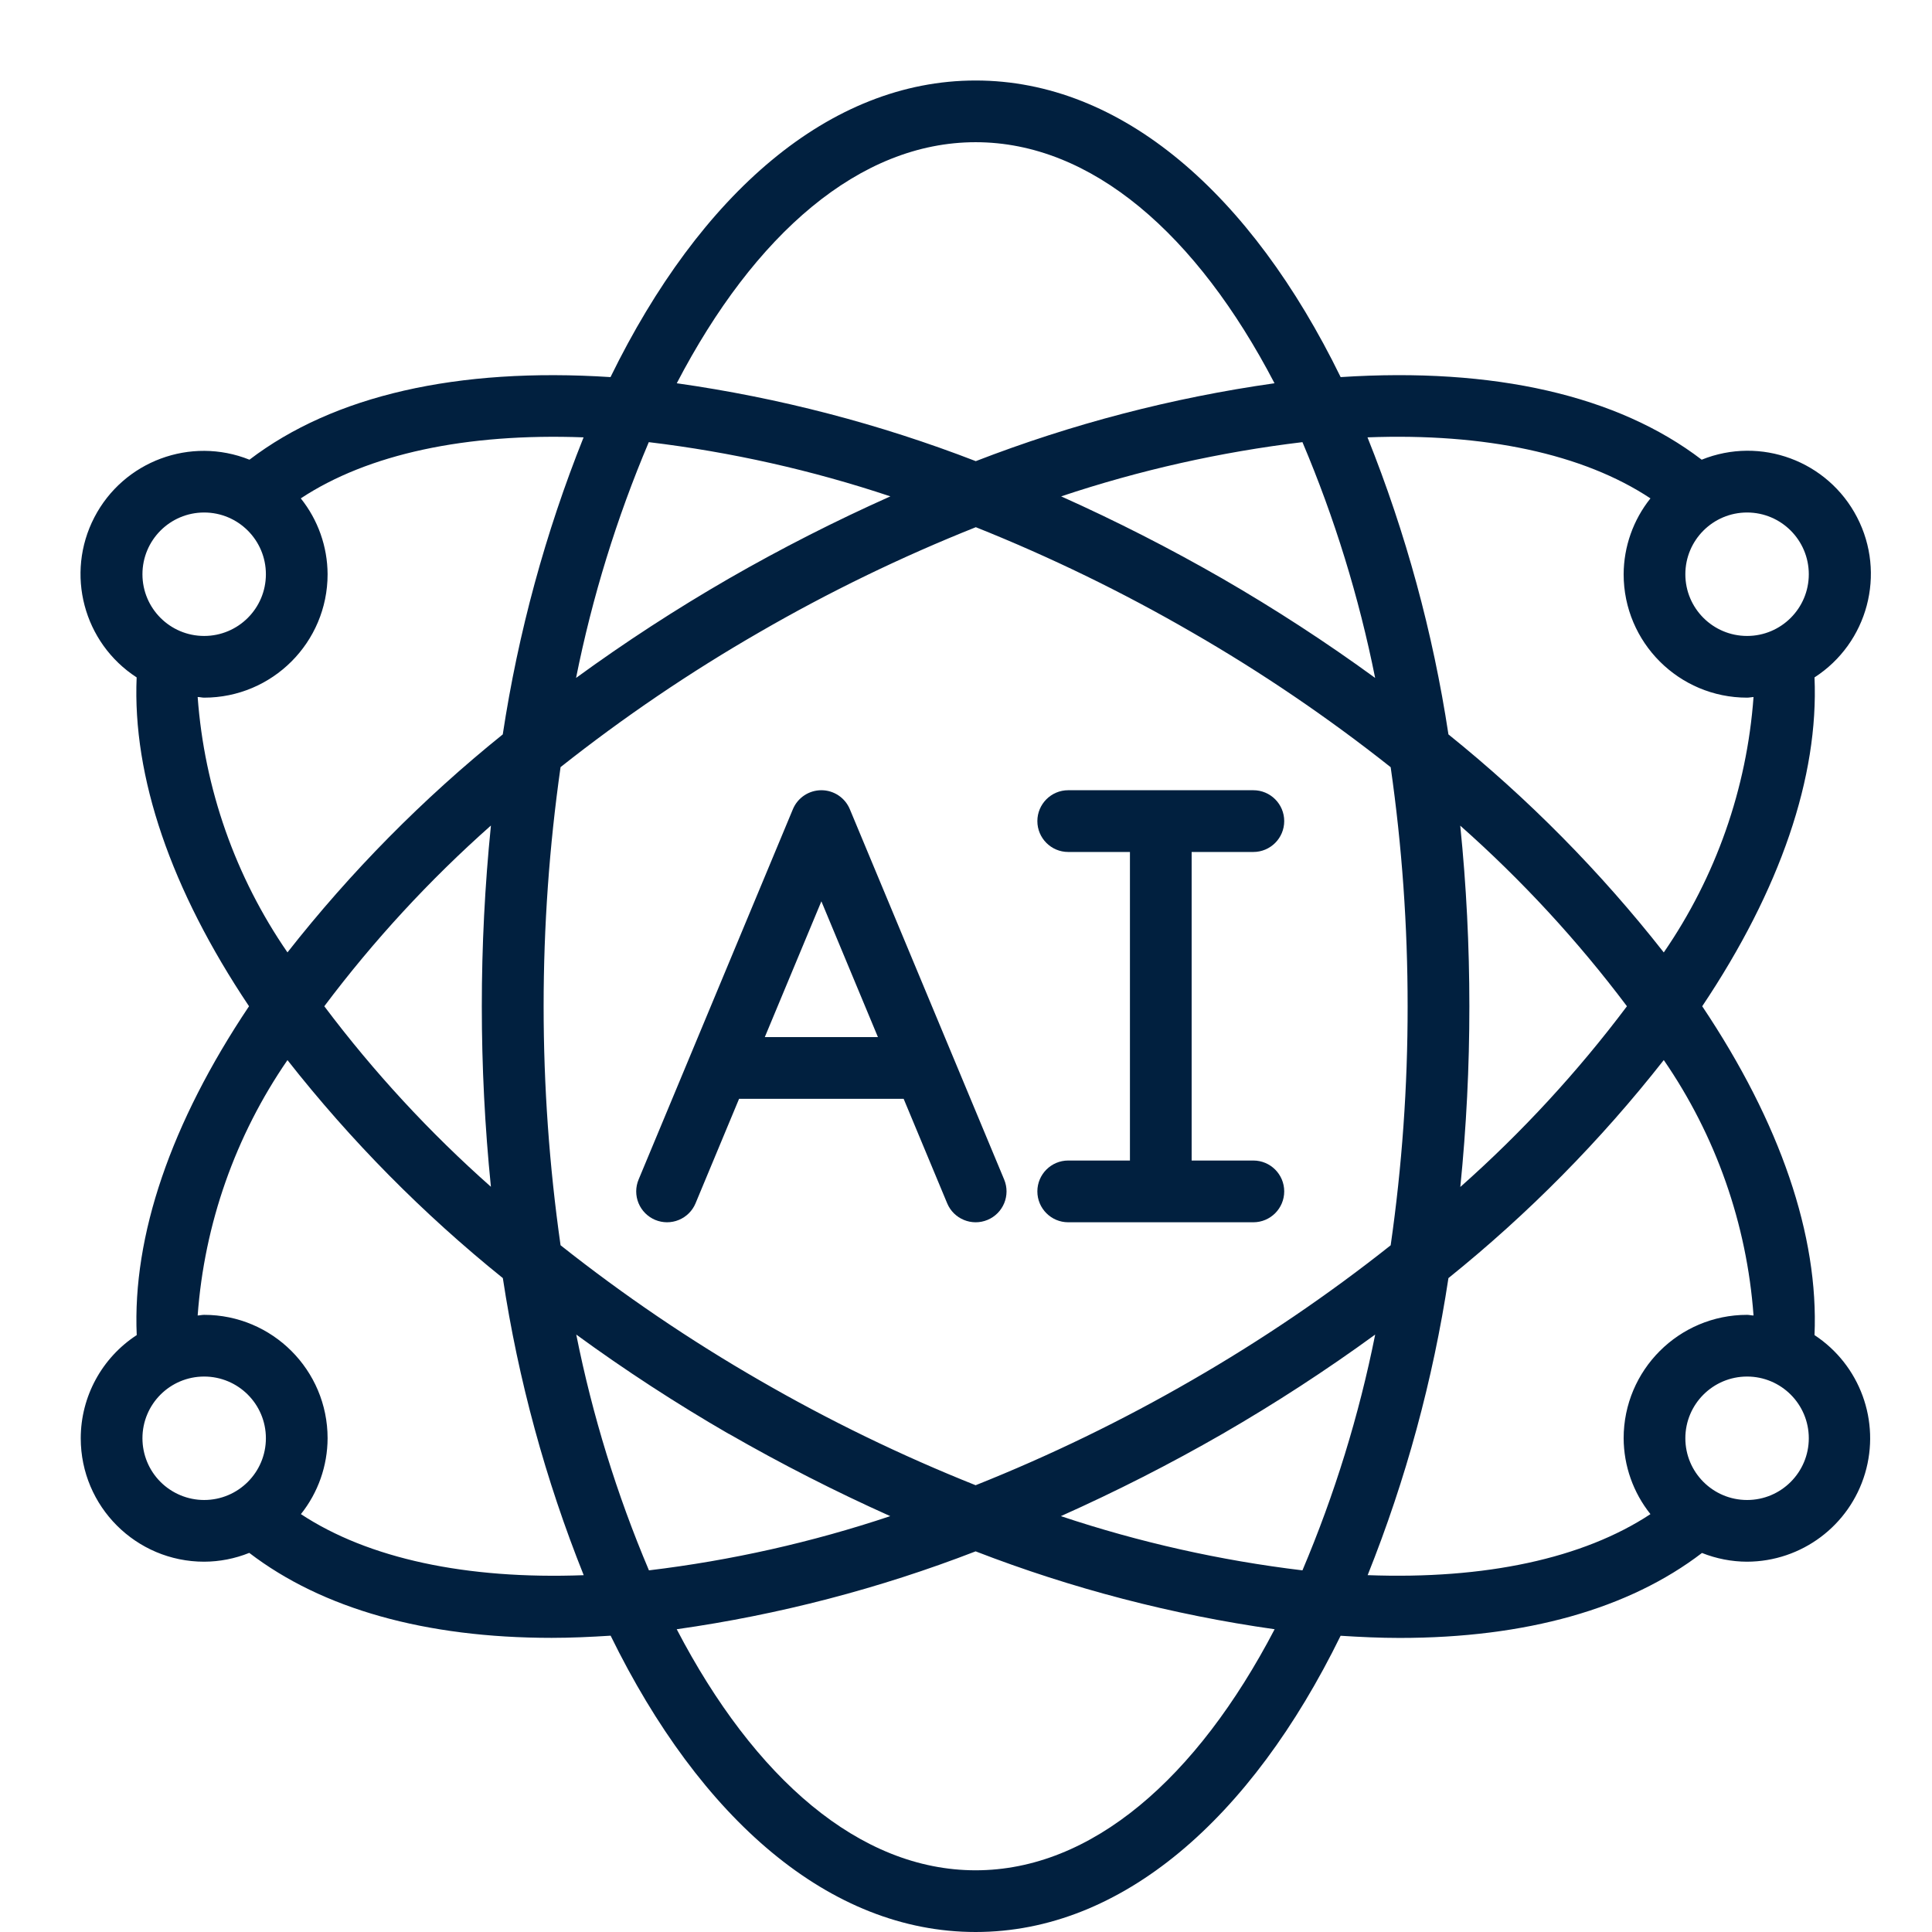
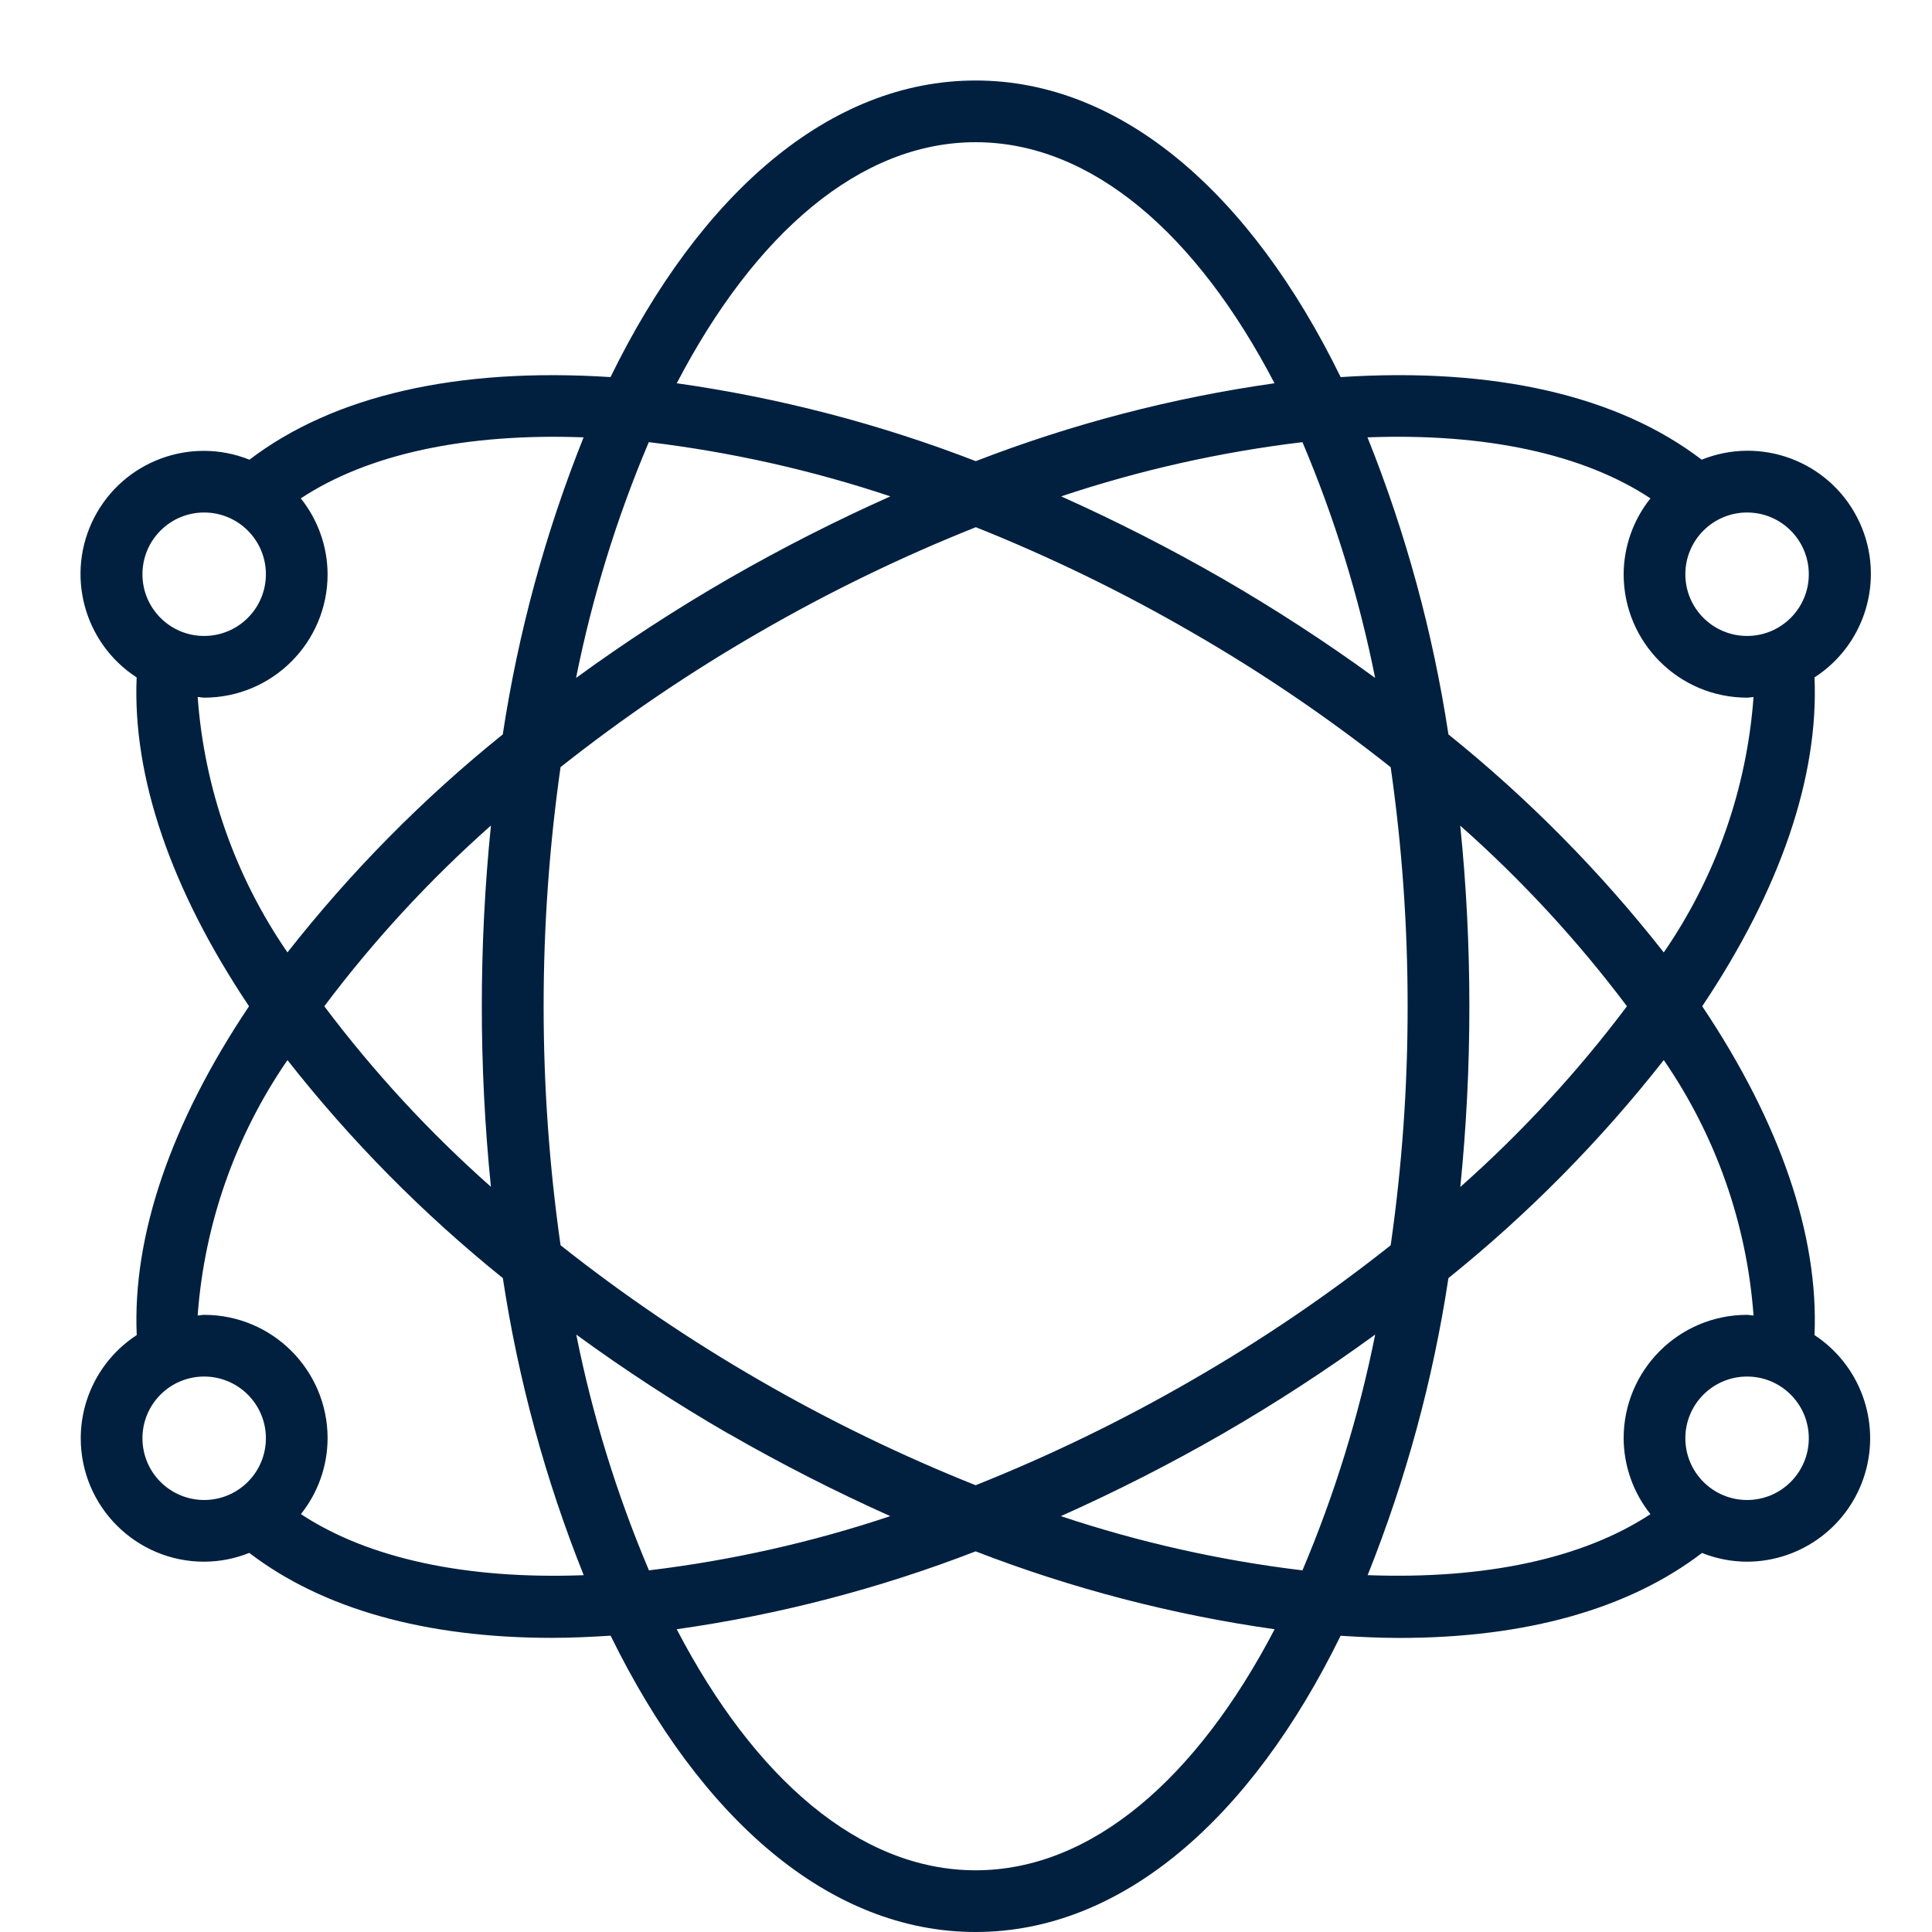
<svg xmlns="http://www.w3.org/2000/svg" width="48" height="48" viewBox="0 0 48 48" fill="none">
-   <path d="M16.278 30.308C16.466 30.386 16.677 30.387 16.865 30.309C17.053 30.232 17.203 30.083 17.281 29.895L18.362 27.3H22.451L23.532 29.895C23.695 30.286 24.144 30.471 24.535 30.308C24.926 30.145 25.111 29.696 24.948 29.305L21.114 20.105C20.995 19.819 20.716 19.633 20.407 19.633C20.097 19.633 19.818 19.819 19.699 20.105L15.866 29.305C15.787 29.493 15.787 29.704 15.864 29.892C15.942 30.08 16.09 30.229 16.278 30.308ZM20.407 22.393L21.812 25.767H19.001L20.407 22.393Z" fill="#01203F" />
-   <path fill-rule="evenodd" clip-rule="evenodd" d="M26.539 28.833C26.116 28.833 25.773 29.177 25.773 29.6C25.773 30.023 26.116 30.367 26.539 30.367H31.139C31.563 30.367 31.906 30.023 31.906 29.6C31.906 29.177 31.563 28.833 31.139 28.833H29.606V21.167H31.139C31.563 21.167 31.906 20.823 31.906 20.4C31.906 19.977 31.563 19.633 31.139 19.633H26.539C26.116 19.633 25.773 19.977 25.773 20.4C25.773 20.823 26.116 21.167 26.539 21.167H28.073V28.833H26.539Z" fill="#01203F" />
  <path d="M2.006 35.733C2.006 37.427 3.379 38.8 5.072 38.8C5.456 38.799 5.837 38.724 6.193 38.581C8.005 39.968 10.563 40.692 13.706 40.692C14.18 40.692 14.672 40.67 15.171 40.638C17.398 45.187 20.61 48 24.239 48C27.867 48 31.08 45.187 33.307 40.64C33.807 40.672 34.298 40.694 34.772 40.694C37.915 40.694 40.473 39.971 42.285 38.583C42.642 38.725 43.022 38.799 43.406 38.8C44.759 38.796 45.95 37.905 46.336 36.608C46.722 35.311 46.212 33.914 45.081 33.17C45.188 30.702 44.233 27.9 42.291 25C44.233 22.1 45.188 19.299 45.081 16.83C46.406 15.974 46.864 14.251 46.138 12.851C45.412 11.45 43.741 10.831 42.278 11.421C40.195 9.827 37.119 9.121 33.308 9.369C31.083 4.816 27.869 2 24.239 2C20.609 2 17.395 4.816 15.168 9.369C11.358 9.122 8.284 9.829 6.198 11.421C4.736 10.836 3.068 11.456 2.344 12.854C1.619 14.252 2.074 15.972 3.395 16.83C3.289 19.298 4.244 22.099 6.187 25C4.244 27.9 3.289 30.702 3.397 33.17C2.53 33.735 2.007 34.699 2.006 35.733ZM3.539 35.733C3.539 34.886 4.225 34.2 5.072 34.2C5.919 34.2 6.606 34.886 6.606 35.733C6.606 36.58 5.919 37.267 5.072 37.267C4.666 37.267 4.276 37.105 3.988 36.818C3.7 36.53 3.539 36.14 3.539 35.733ZM16.119 10.985C18.16 11.23 20.171 11.681 22.121 12.332C20.748 12.945 19.408 13.627 18.106 14.376C16.798 15.131 15.532 15.954 14.312 16.843C14.714 14.834 15.32 12.871 16.119 10.985ZM34.165 16.843C32.945 15.954 31.679 15.131 30.372 14.376C29.071 13.628 27.734 12.946 26.364 12.332C28.312 11.681 30.32 11.23 32.359 10.985C33.158 12.871 33.763 14.834 34.165 16.843ZM32.359 39.015C30.318 38.77 28.307 38.319 26.357 37.668C27.729 37.055 29.07 36.373 30.372 35.624C31.679 34.869 32.946 34.046 34.166 33.157C33.764 35.166 33.158 37.129 32.359 39.015ZM29.606 15.705C31.334 16.7 32.987 17.822 34.551 19.061C34.833 21.028 34.973 23.013 34.972 25C34.974 26.987 34.833 28.972 34.551 30.939C32.988 32.178 31.335 33.3 29.606 34.295C27.882 35.292 26.088 36.163 24.239 36.9C22.389 36.162 20.596 35.291 18.872 34.294C17.143 33.298 15.491 32.177 13.927 30.938C13.366 26.998 13.366 22.999 13.927 19.059C15.491 17.821 17.143 16.7 18.872 15.705C20.597 14.707 22.392 13.836 24.244 13.098C26.091 13.836 27.884 14.708 29.606 15.705ZM36.276 20.51C37.805 21.863 39.194 23.368 40.421 25C39.195 26.632 37.808 28.136 36.281 29.49C36.431 27.998 36.507 26.5 36.506 25C36.506 23.5 36.431 22.002 36.279 20.51H36.276ZM12.202 29.49C10.673 28.137 9.284 26.633 8.057 25C9.283 23.368 10.669 21.864 12.197 20.51C11.895 23.496 11.895 26.504 12.197 29.49H12.202ZM18.11 35.624C19.411 36.372 20.749 37.054 22.118 37.668C20.171 38.319 18.162 38.77 16.123 39.015C15.324 37.129 14.718 35.166 14.317 33.157C15.535 34.046 16.8 34.869 18.105 35.624H18.11ZM24.239 46.467C21.359 46.467 18.743 44.183 16.813 40.478C19.354 40.118 21.845 39.469 24.239 38.543C26.633 39.469 29.126 40.118 31.668 40.478C29.734 44.183 27.119 46.467 24.239 46.467ZM43.406 37.267C42.559 37.267 41.872 36.58 41.872 35.733C41.872 34.886 42.559 34.2 43.406 34.2C44.252 34.2 44.939 34.886 44.939 35.733C44.939 36.58 44.252 37.267 43.406 37.267ZM43.566 32.683C43.512 32.683 43.461 32.667 43.406 32.667C41.712 32.667 40.339 34.04 40.339 35.733C40.342 36.419 40.577 37.083 41.005 37.618C39.335 38.72 36.898 39.244 33.979 39.134C34.929 36.76 35.603 34.283 35.986 31.754C37.969 30.158 39.764 28.34 41.336 26.337C42.63 28.216 43.4 30.407 43.566 32.683ZM44.939 14.267C44.939 15.114 44.252 15.8 43.406 15.8C42.559 15.8 41.872 15.114 41.872 14.267C41.872 13.42 42.559 12.733 43.406 12.733C44.252 12.733 44.939 13.42 44.939 14.267ZM41.005 12.382C40.577 12.917 40.342 13.581 40.339 14.267C40.339 15.96 41.712 17.333 43.406 17.333C43.461 17.333 43.512 17.32 43.566 17.317C43.4 19.593 42.63 21.784 41.336 23.663C39.764 21.66 37.969 19.842 35.986 18.246C35.602 15.717 34.927 13.24 33.975 10.866C36.897 10.755 39.336 11.277 41.005 12.382ZM24.239 3.533C27.119 3.533 29.735 5.817 31.665 9.522C29.125 9.882 26.635 10.531 24.243 11.457C21.848 10.531 19.356 9.882 16.814 9.522C18.743 5.817 21.359 3.533 24.239 3.533ZM5.072 12.733C5.919 12.733 6.606 13.42 6.606 14.267C6.606 15.114 5.919 15.8 5.072 15.8C4.225 15.8 3.539 15.114 3.539 14.267C3.539 13.42 4.225 12.733 5.072 12.733ZM4.911 17.317C4.966 17.317 5.017 17.333 5.072 17.333C6.766 17.333 8.139 15.96 8.139 14.267C8.136 13.581 7.901 12.917 7.473 12.382C9.142 11.28 11.579 10.757 14.499 10.866C13.549 13.24 12.875 15.717 12.491 18.246C10.508 19.842 8.714 21.66 7.142 23.662C5.847 21.783 5.077 19.593 4.911 17.317ZM7.142 26.338C8.715 28.34 10.51 30.157 12.493 31.754C12.877 34.284 13.551 36.76 14.502 39.135C11.584 39.245 9.146 38.72 7.476 37.618C7.903 37.083 8.137 36.419 8.139 35.733C8.139 34.04 6.766 32.667 5.072 32.667C5.017 32.667 4.966 32.681 4.911 32.683C5.077 30.407 5.848 28.217 7.142 26.338Z" fill="#01203F" />
</svg>